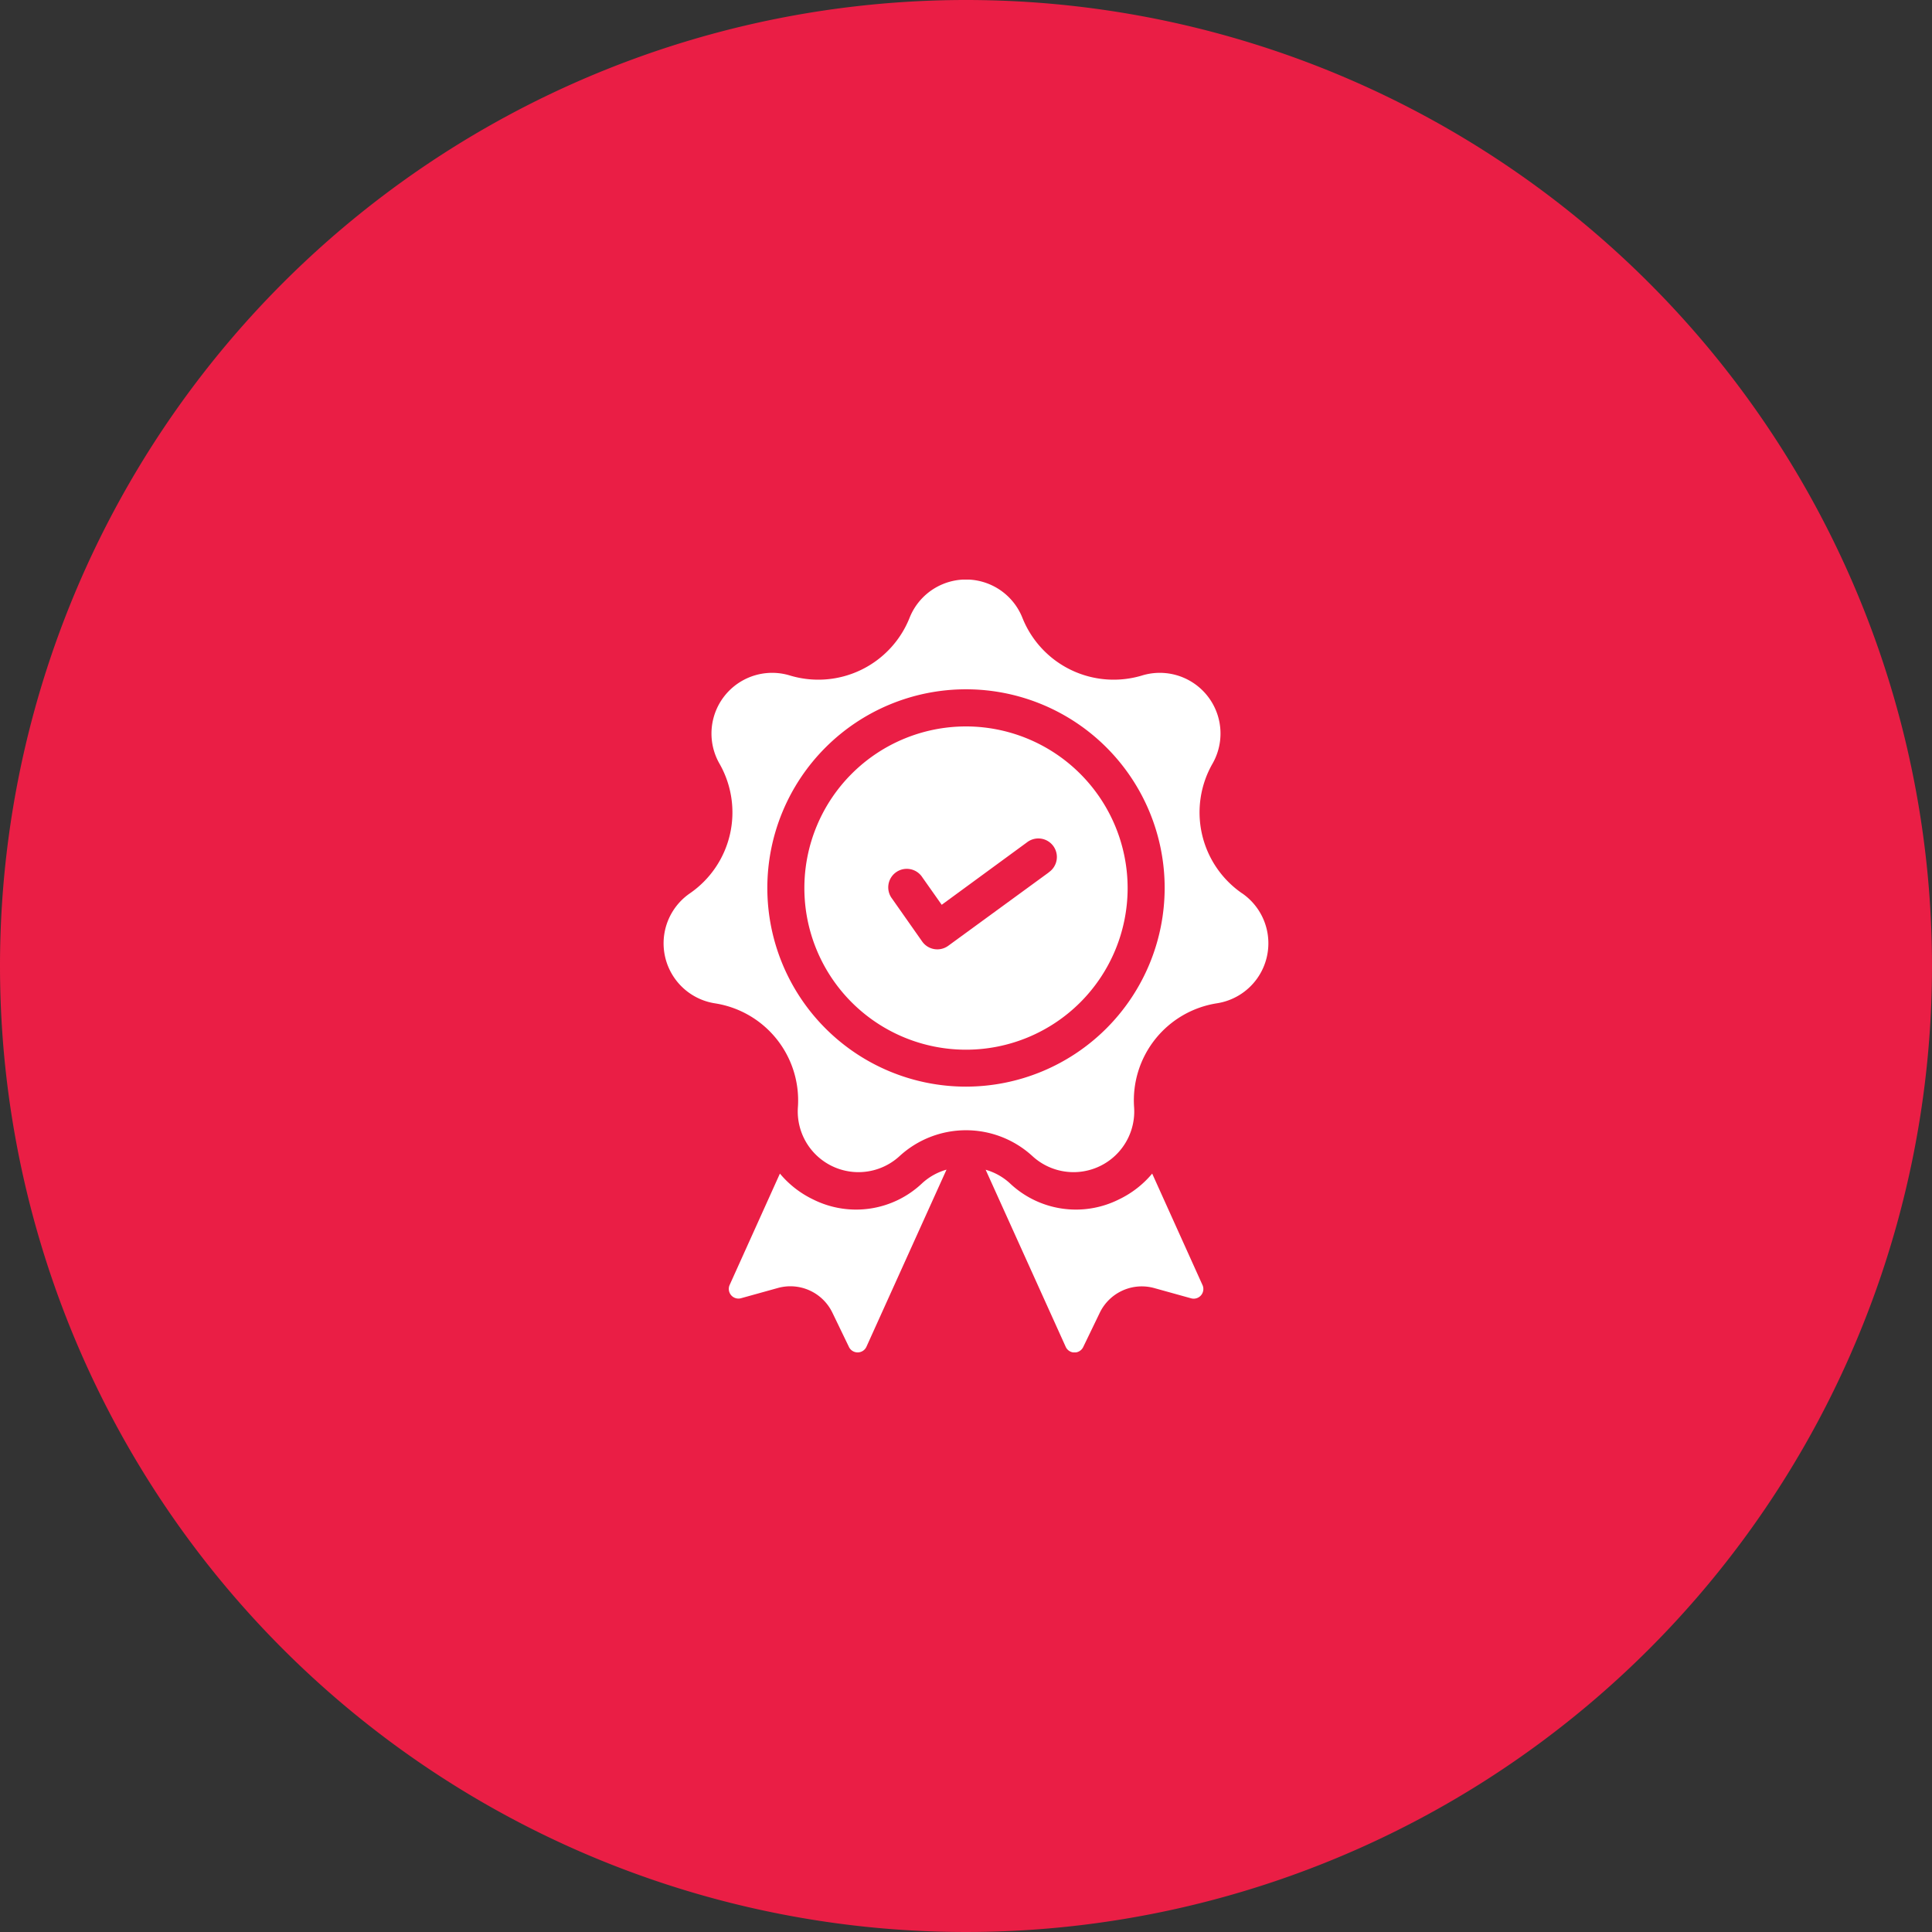
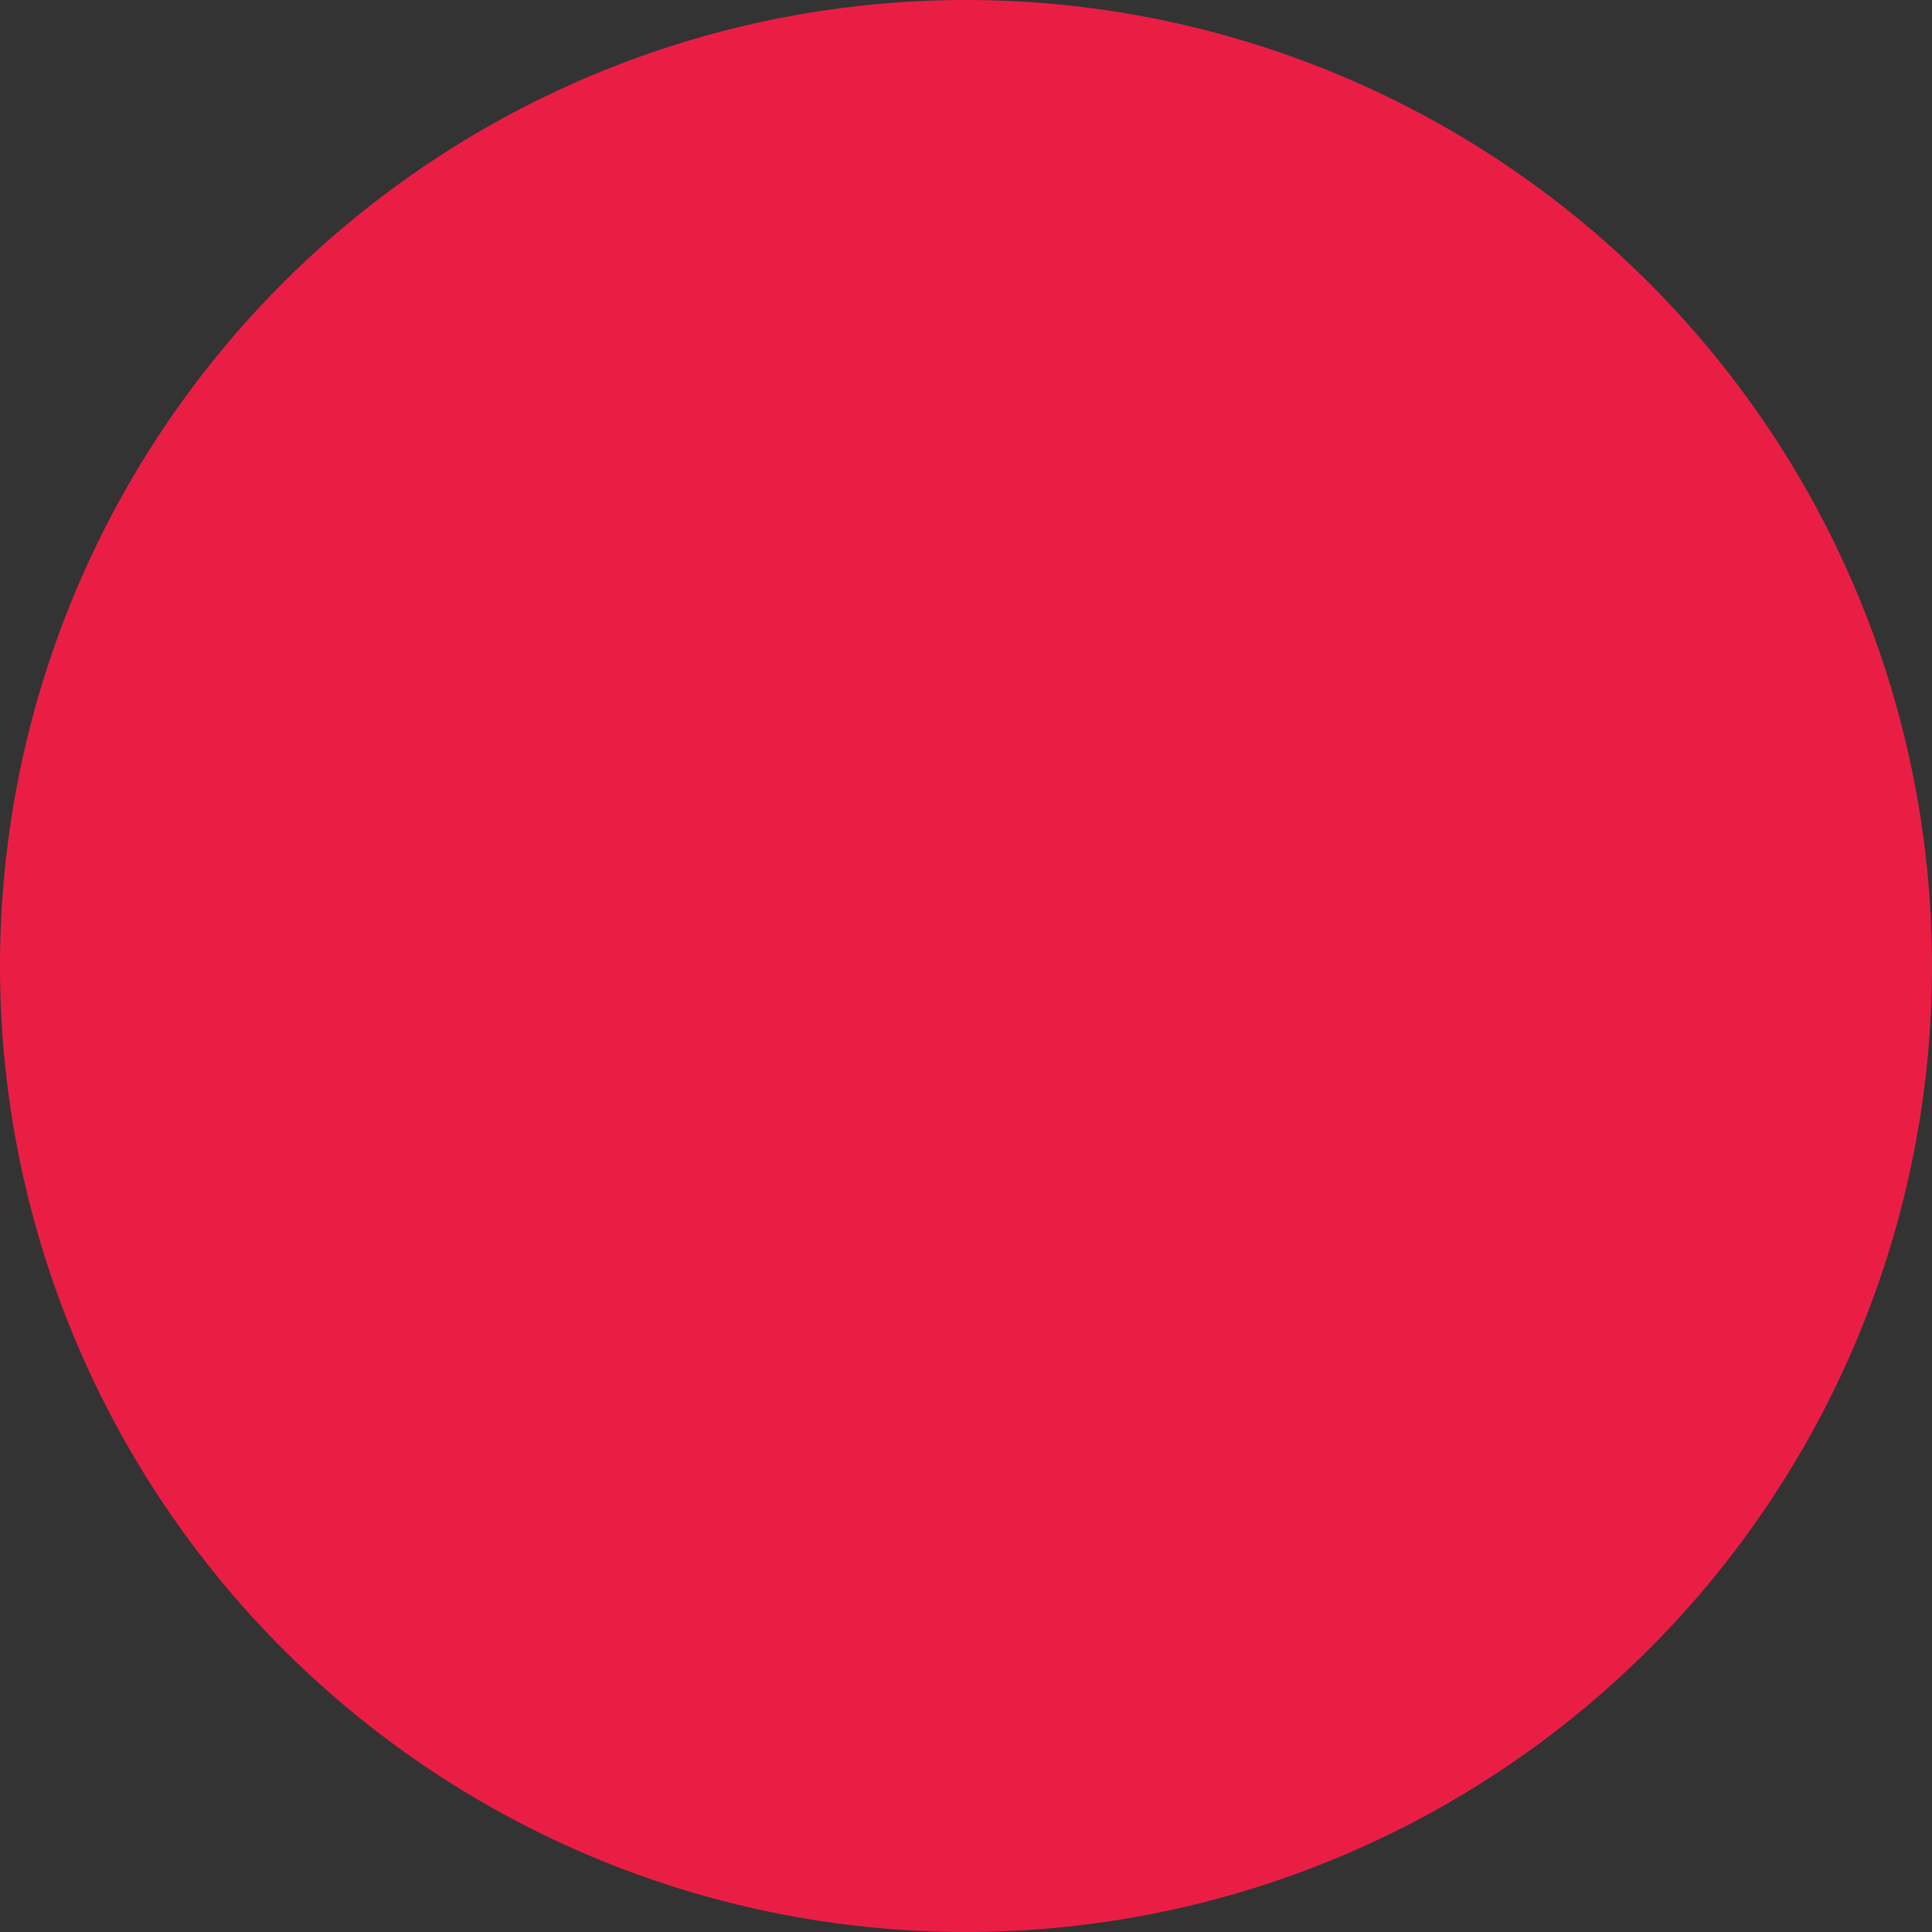
<svg xmlns="http://www.w3.org/2000/svg" width="100" height="100" viewBox="0 0 100 100">
  <rect x="0" y="0" width="100" height="100" fill="#333333" stroke="none" />
  <defs>
    <clipPath id="clip-path">
-       <rect id="Rectangle_1725" data-name="Rectangle 1725" width="40" height="40" transform="translate(213 1759)" fill="#fff" />
-     </clipPath>
+       </clipPath>
  </defs>
  <g id="Group_21751" data-name="Group 21751" transform="translate(-198 -2108)">
    <path id="Path_14253" data-name="Path 14253" d="M50,0A50,50,0,1,1,0,50,50,50,0,0,1,50,0Z" transform="translate(198 2108)" fill="#ea1e45" />
    <g id="Mask_Group_139" data-name="Mask Group 139" transform="translate(15 379)" clip-path="url(#clip-path)">
      <g id="download_20_" data-name="download (20)" transform="translate(213 1759)">
        <g id="Group_18788" data-name="Group 18788">
          <g id="Group_18787" data-name="Group 18787">
            <path id="Path_14240" data-name="Path 14240" d="M17.729,31.246a4.969,4.969,0,0,1-5.629.843,5.128,5.128,0,0,1-1.732-1.344l-2.6,5.761a.5.5,0,0,0,.591.689l1.9-.528a2.415,2.415,0,0,1,2.826,1.278l.856,1.772a.5.5,0,0,0,.907-.012l4.143-9.164A3.109,3.109,0,0,0,17.729,31.246Z" fill="#fff" />
          </g>
        </g>
        <g id="Group_18790" data-name="Group 18790">
          <g id="Group_18789" data-name="Group 18789">
            <path id="Path_14241" data-name="Path 14241" d="M32.237,36.506l-2.6-5.761A5.126,5.126,0,0,1,27.9,32.089a4.969,4.969,0,0,1-5.629-.843,3.108,3.108,0,0,0-1.254-.7l4.143,9.164a.5.5,0,0,0,.907.012l.856-1.772a2.415,2.415,0,0,1,2.826-1.278l1.9.528a.5.5,0,0,0,.591-.689Z" fill="#fff" />
          </g>
        </g>
        <g id="Group_18792" data-name="Group 18792">
          <g id="Group_18791" data-name="Group 18791">
-             <path id="Path_14242" data-name="Path 14242" d="M34.283,16.234a5.085,5.085,0,0,1-1.528-6.7,3.142,3.142,0,0,0-3.645-4.57,5.085,5.085,0,0,1-6.188-2.98,3.142,3.142,0,0,0-5.845,0,5.085,5.085,0,0,1-6.188,2.98,3.142,3.142,0,0,0-3.645,4.57,5.085,5.085,0,0,1-1.528,6.7,3.142,3.142,0,0,0,1.3,5.7A5.085,5.085,0,0,1,11.3,27.3a3.142,3.142,0,0,0,5.266,2.536,5.085,5.085,0,0,1,6.868,0A3.142,3.142,0,0,0,28.7,27.3a5.085,5.085,0,0,1,4.282-5.369,3.142,3.142,0,0,0,1.3-5.7ZM20,26.244A10.283,10.283,0,1,1,30.283,15.961,10.294,10.294,0,0,1,20,26.244Z" fill="#fff" />
-           </g>
+             </g>
        </g>
        <g id="Group_18794" data-name="Group 18794">
          <g id="Group_18793" data-name="Group 18793">
-             <path id="Path_14243" data-name="Path 14243" d="M20,7.6a8.366,8.366,0,1,0,8.366,8.366A8.375,8.375,0,0,0,20,7.6Zm4.287,7.554-5.206,3.8a.959.959,0,0,1-1.35-.223l-1.557-2.217a.959.959,0,1,1,1.569-1.1l1,1.418L23.156,13.6a.959.959,0,1,1,1.131,1.548Z" fill="#fff" />
-           </g>
+             </g>
        </g>
      </g>
    </g>
  </g>
</svg>